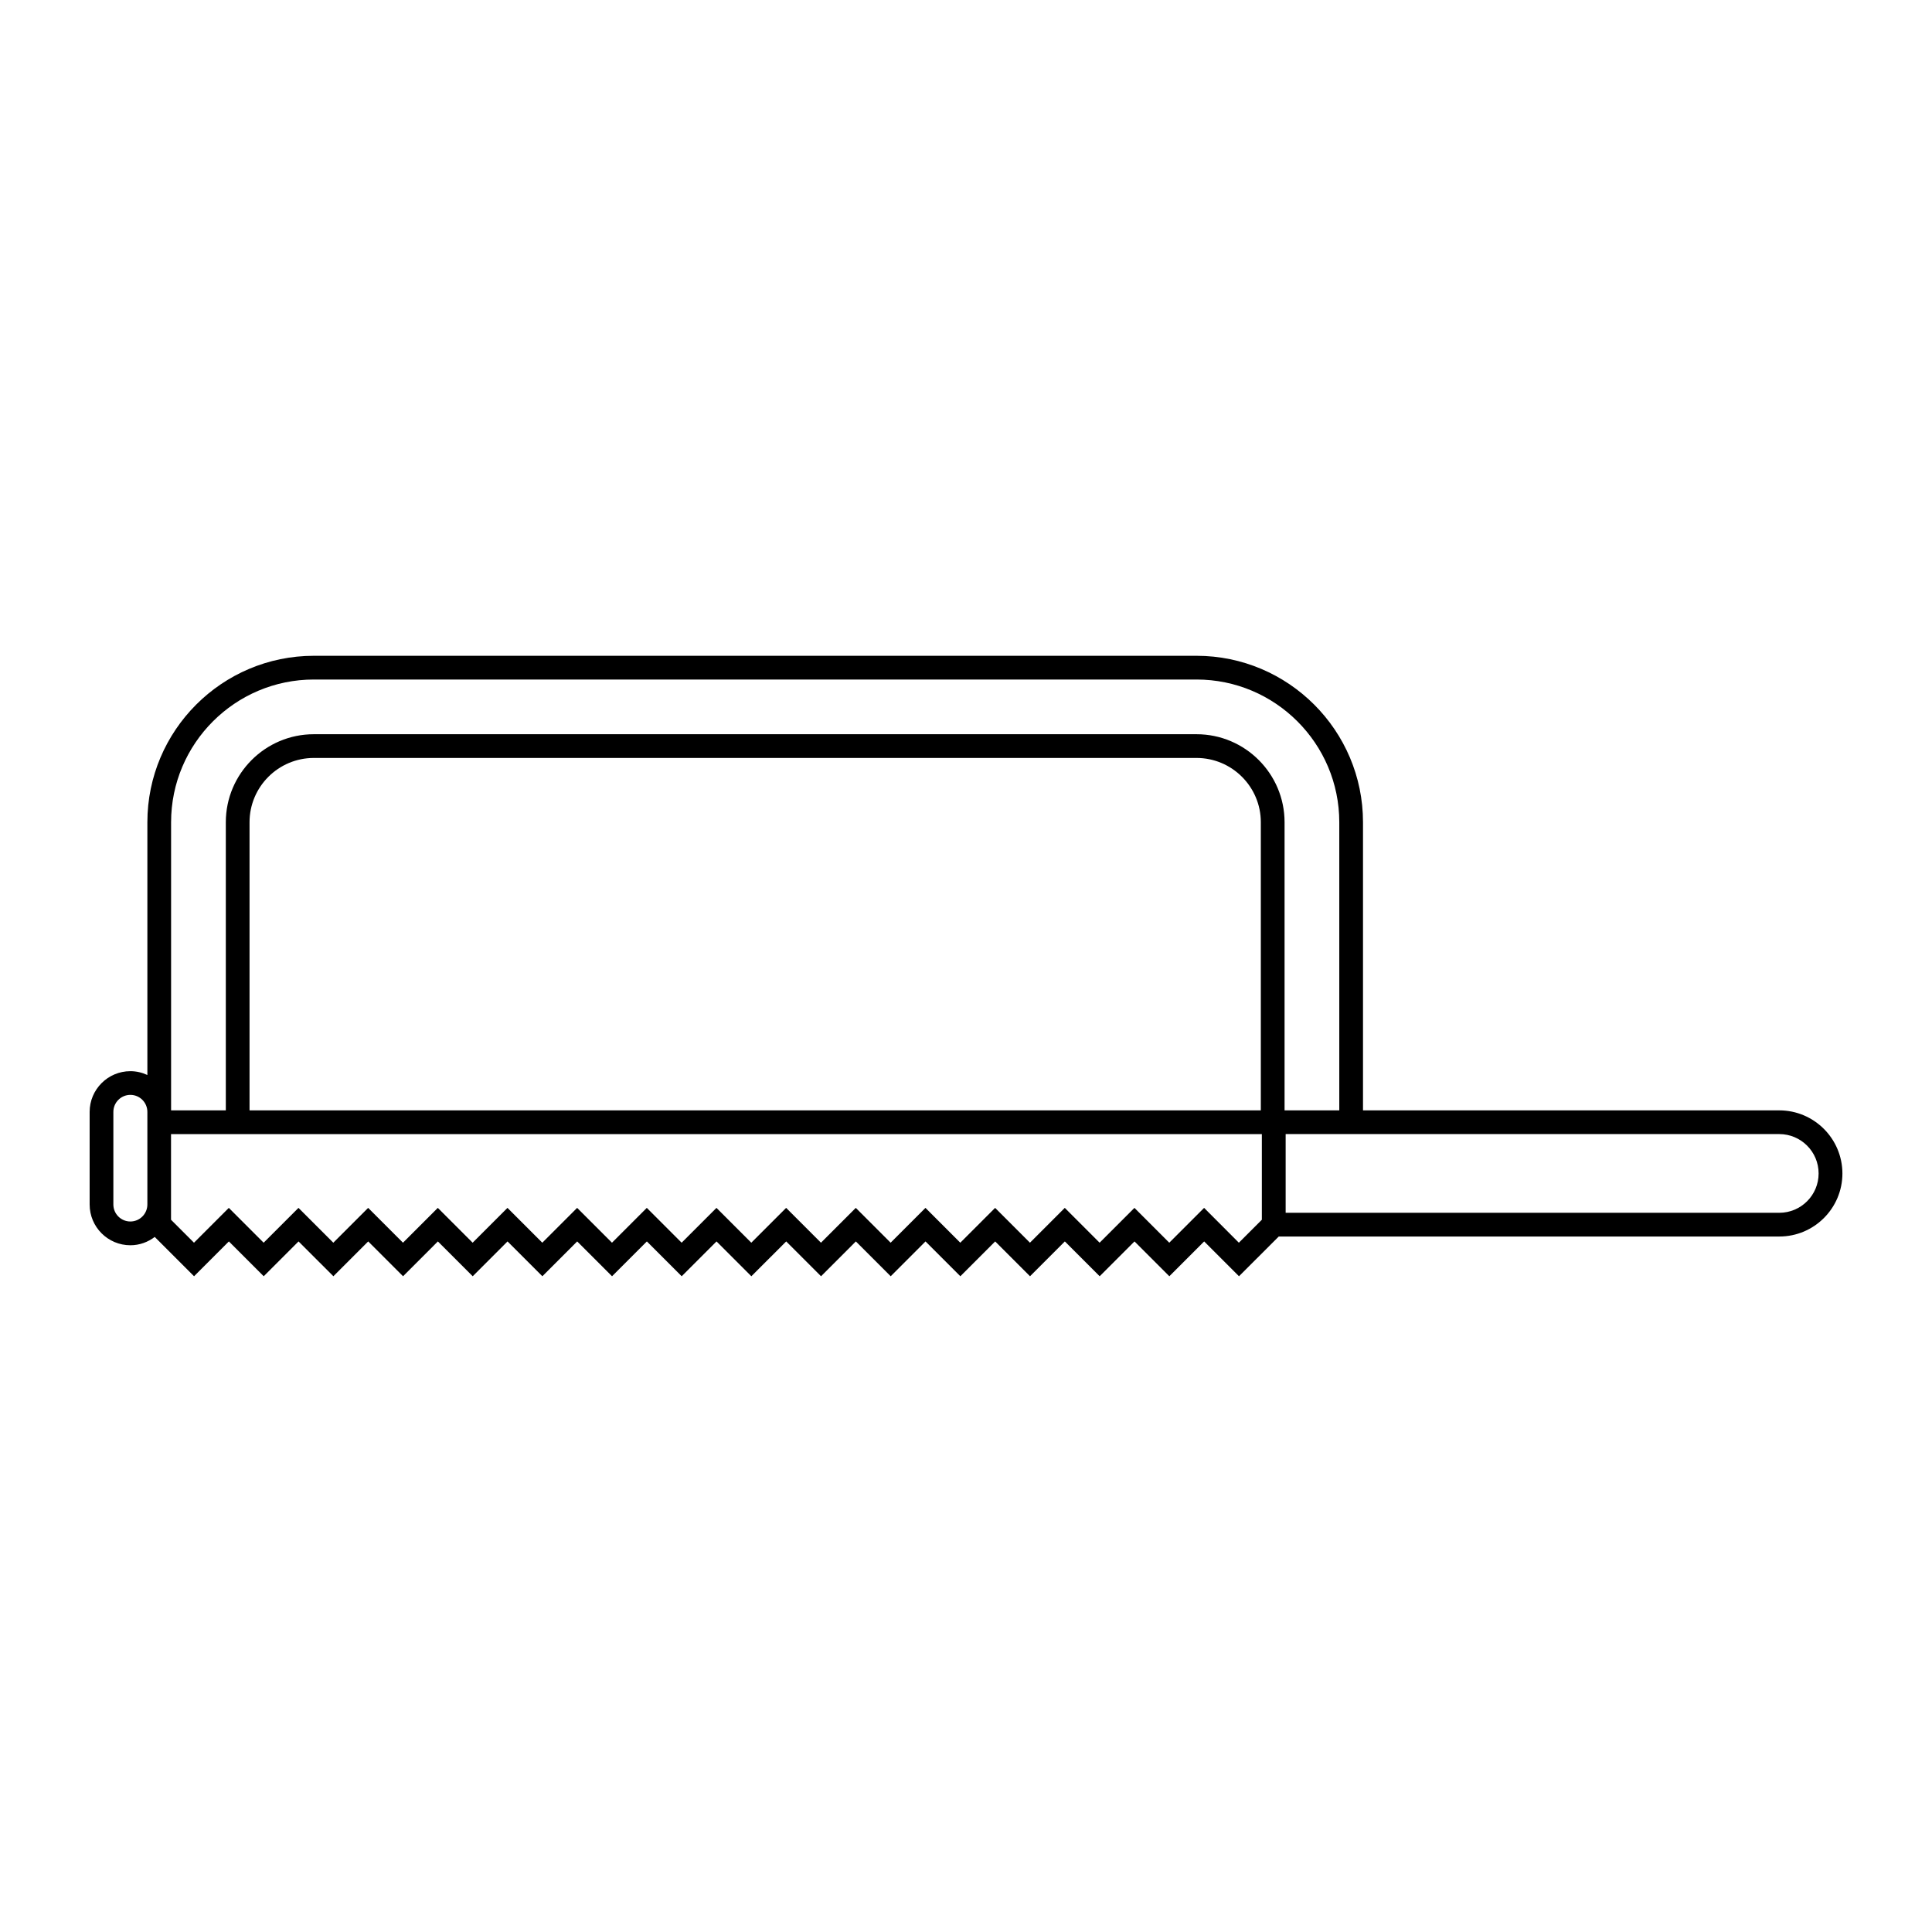
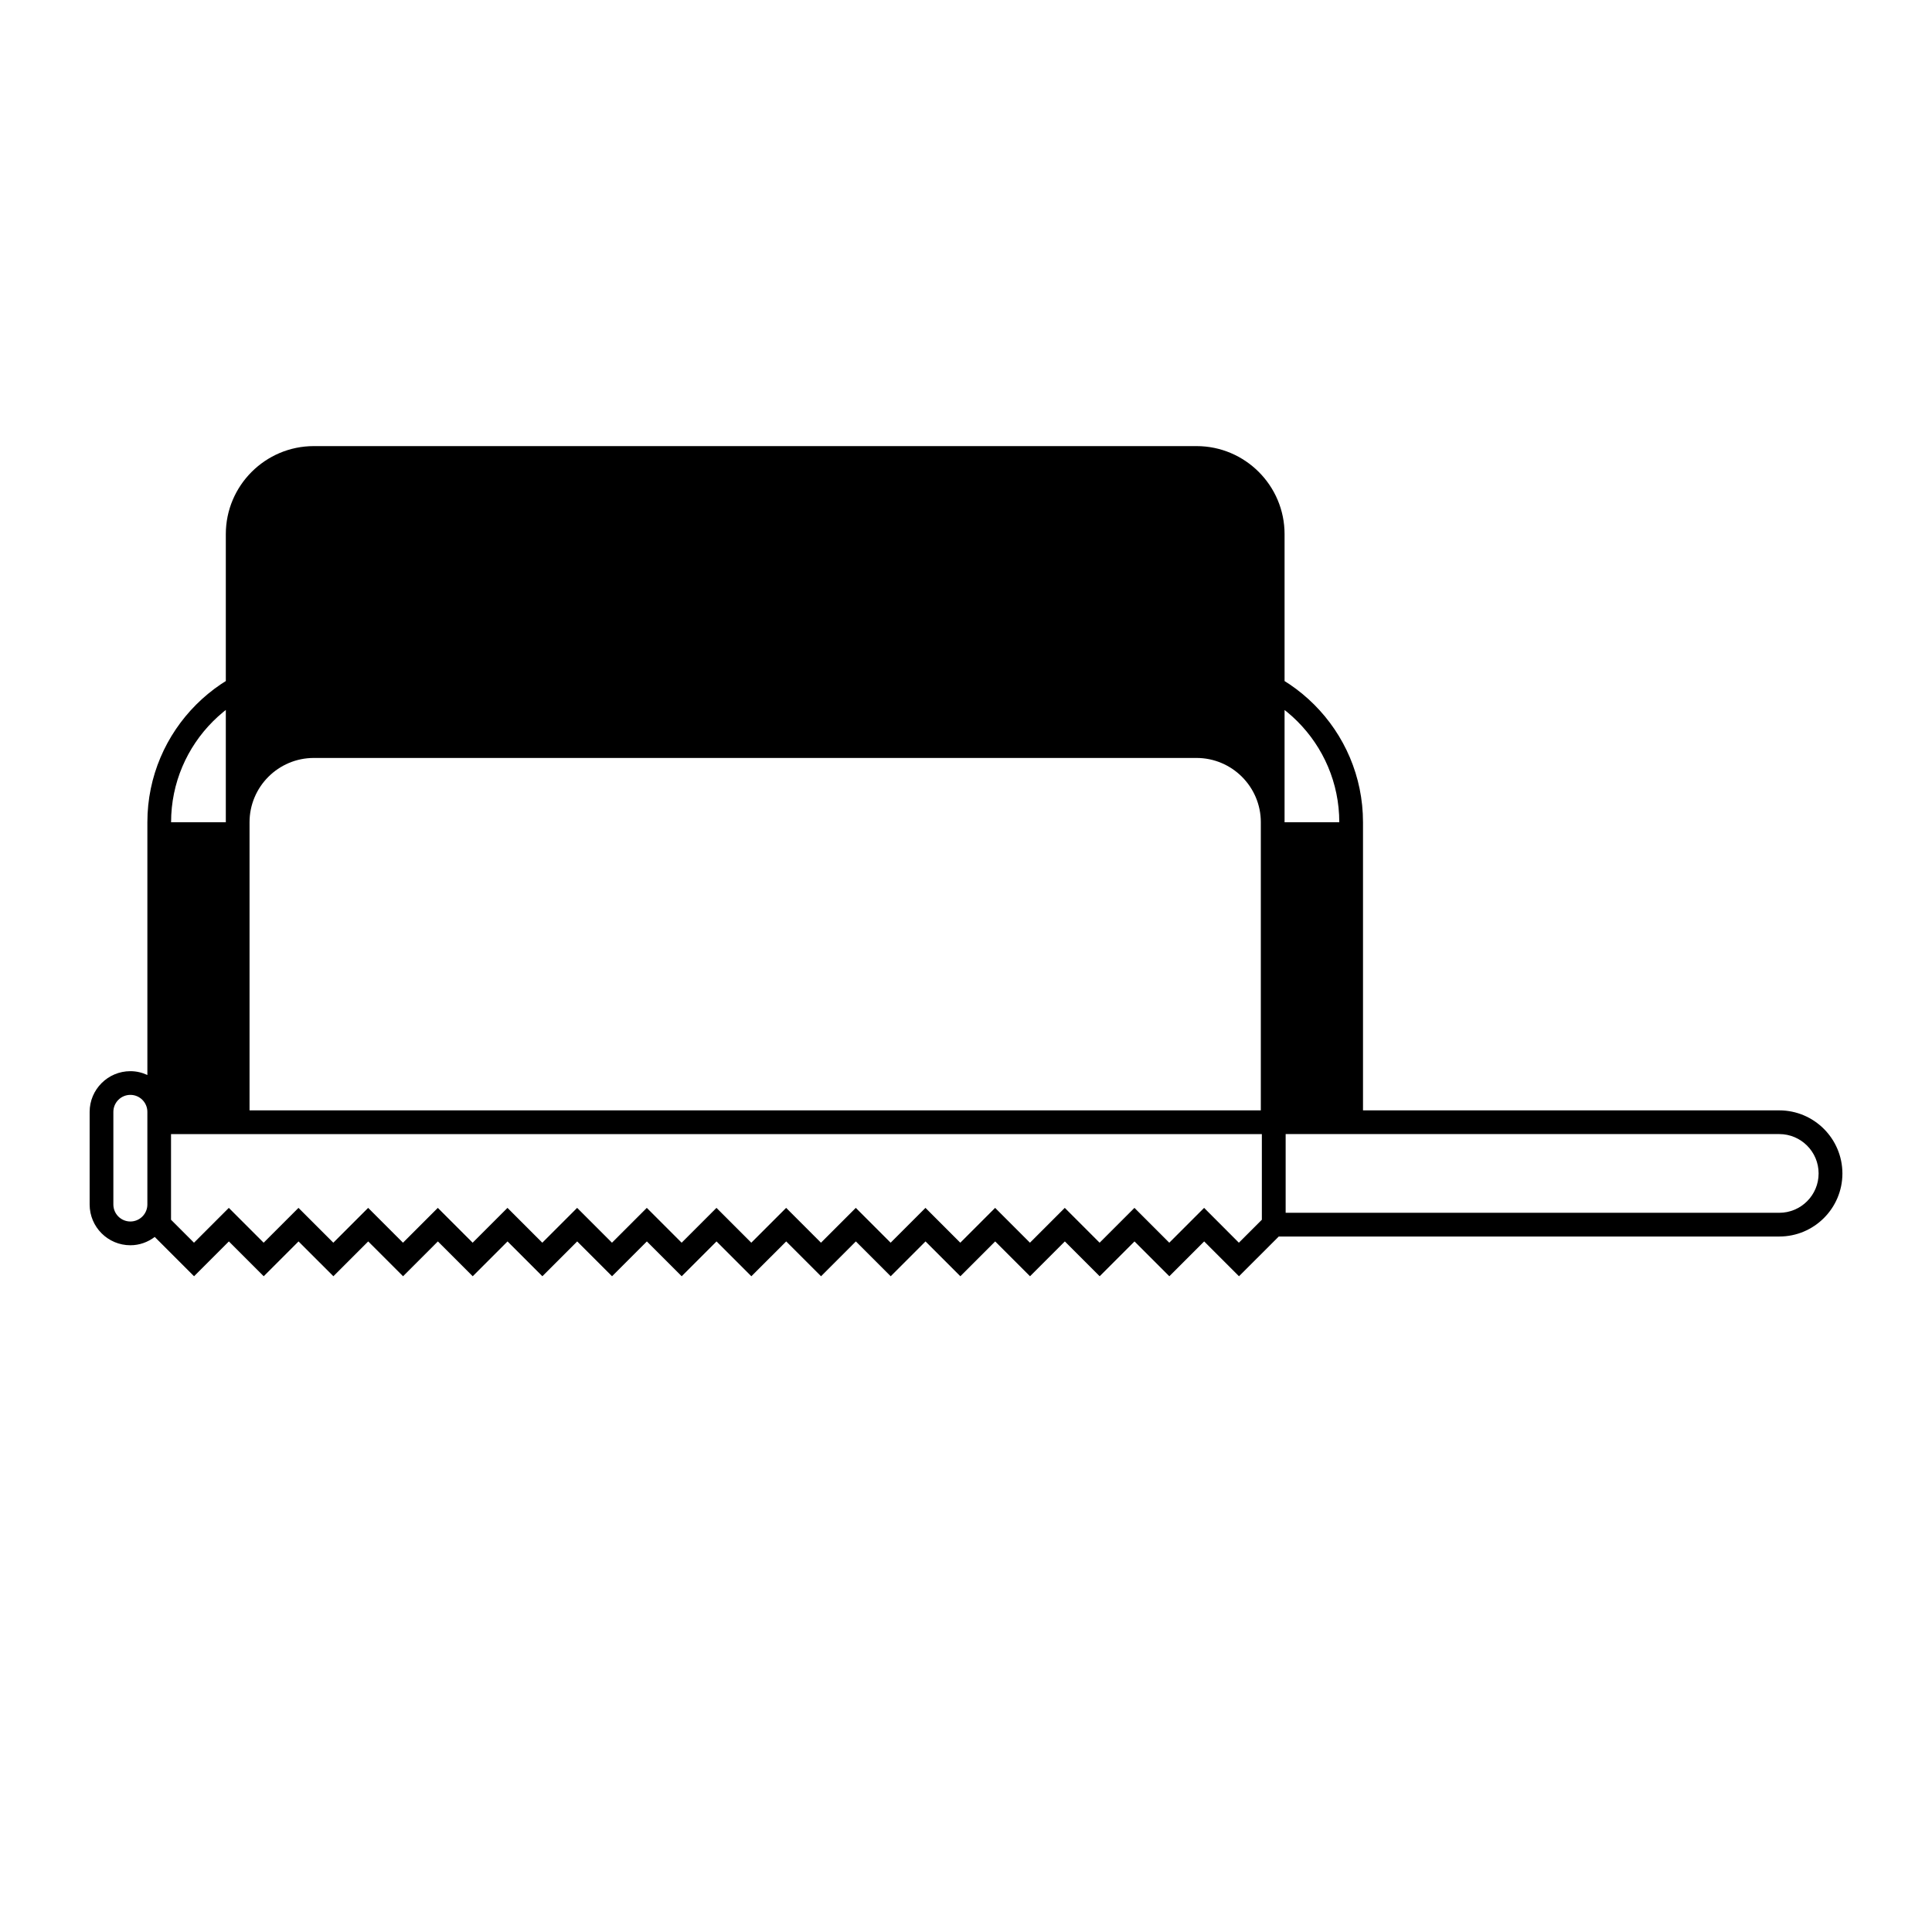
<svg xmlns="http://www.w3.org/2000/svg" fill="#000000" width="800px" height="800px" version="1.1" viewBox="144 144 512 512">
-   <path d="m615.52 438.26h-110.31v-76.355c0-24.324-19.789-44.113-44.117-44.113h-233.92c-24.328 0-44.117 19.789-44.117 44.113v66.98c-1.375-0.637-2.891-1.012-4.504-1.012-5.953 0-10.797 4.84-10.797 10.797v24.539c0 5.953 4.84 10.797 10.797 10.797 2.43 0 4.648-0.836 6.457-2.203l10.418 10.418 9.23-9.23 9.23 9.23 9.23-9.23 9.234 9.23 9.23-9.23 9.23 9.23 9.23-9.23 9.23 9.23 9.23-9.23 9.23 9.23 9.23-9.23 9.234 9.23 9.23-9.23 9.23 9.23 9.23-9.23 9.23 9.23 9.234-9.23 9.23 9.23 9.23-9.23 9.23 9.23 9.23-9.23 9.23 9.23 9.23-9.23 9.23 9.23 9.23-9.23 9.23 9.23 9.23-9.23 9.23 9.23 9.23-9.23 9.23 9.23 10.535-10.531h132.66c9.219 0 16.715-7.496 16.715-16.711-0.016-9.223-7.519-16.719-16.738-16.719zm-426.18-76.355c0-20.859 16.969-37.824 37.832-37.824h233.92c20.859 0 37.832 16.969 37.832 37.824v76.355h-14.5v-76.355c0-12.863-10.465-23.328-23.332-23.328h-233.92c-12.863 0-23.328 10.465-23.328 23.328v76.355h-14.504zm288.79 76.355h-268v-76.355c0-9.395 7.644-17.039 17.039-17.039h233.92c9.395 0 17.043 7.644 17.043 17.039zm-299.58 29.449c-2.488 0-4.508-2.019-4.508-4.508v-24.539c0-2.484 2.019-4.508 4.508-4.508 2.484 0 4.504 2.019 4.504 4.508v24.539c0 2.484-2.023 4.508-4.504 4.508zm284.55-3.609-9.23 9.23-9.23-9.23-9.23 9.23-9.23-9.23-9.23 9.23-9.23-9.23-9.23 9.23-9.23-9.23-9.23 9.23-9.23-9.23-9.23 9.23-9.23-9.23-9.234 9.23-9.23-9.23-9.23 9.23-9.23-9.23-9.23 9.23-9.234-9.23-9.23 9.23-9.23-9.23-9.23 9.23-9.23-9.23-9.23 9.23-9.23-9.23-9.23 9.23-9.234-9.23-9.23 9.23-9.23-9.23-9.23 9.23-6.086-6.086v-22.695h289.08v22.695l-6.09 6.086zm152.42 1.301h-130.81v-20.859h130.81c5.758 0 10.43 4.68 10.43 10.43 0.008 5.754-4.668 10.43-10.426 10.43z" />
+   <path d="m615.52 438.26h-110.31v-76.355c0-24.324-19.789-44.113-44.117-44.113h-233.92c-24.328 0-44.117 19.789-44.117 44.113v66.98c-1.375-0.637-2.891-1.012-4.504-1.012-5.953 0-10.797 4.84-10.797 10.797v24.539c0 5.953 4.84 10.797 10.797 10.797 2.43 0 4.648-0.836 6.457-2.203l10.418 10.418 9.23-9.23 9.23 9.23 9.23-9.23 9.234 9.23 9.23-9.23 9.23 9.23 9.23-9.23 9.23 9.23 9.23-9.23 9.23 9.23 9.23-9.23 9.234 9.23 9.23-9.23 9.23 9.23 9.23-9.23 9.23 9.23 9.234-9.23 9.23 9.23 9.23-9.23 9.23 9.23 9.23-9.23 9.23 9.23 9.23-9.23 9.23 9.23 9.23-9.23 9.23 9.23 9.23-9.23 9.23 9.23 9.23-9.23 9.23 9.23 10.535-10.531h132.66c9.219 0 16.715-7.496 16.715-16.711-0.016-9.223-7.519-16.719-16.738-16.719zm-426.18-76.355c0-20.859 16.969-37.824 37.832-37.824h233.92c20.859 0 37.832 16.969 37.832 37.824h-14.5v-76.355c0-12.863-10.465-23.328-23.332-23.328h-233.92c-12.863 0-23.328 10.465-23.328 23.328v76.355h-14.504zm288.79 76.355h-268v-76.355c0-9.395 7.644-17.039 17.039-17.039h233.92c9.395 0 17.043 7.644 17.043 17.039zm-299.58 29.449c-2.488 0-4.508-2.019-4.508-4.508v-24.539c0-2.484 2.019-4.508 4.508-4.508 2.484 0 4.504 2.019 4.504 4.508v24.539c0 2.484-2.023 4.508-4.504 4.508zm284.55-3.609-9.23 9.23-9.23-9.23-9.23 9.23-9.23-9.23-9.23 9.23-9.23-9.23-9.23 9.23-9.23-9.23-9.23 9.23-9.23-9.23-9.23 9.23-9.23-9.23-9.234 9.23-9.23-9.23-9.23 9.23-9.23-9.23-9.23 9.23-9.234-9.23-9.23 9.23-9.23-9.23-9.23 9.23-9.23-9.23-9.23 9.23-9.23-9.23-9.23 9.23-9.234-9.23-9.23 9.23-9.23-9.23-9.23 9.23-6.086-6.086v-22.695h289.08v22.695l-6.09 6.086zm152.42 1.301h-130.81v-20.859h130.81c5.758 0 10.43 4.68 10.43 10.43 0.008 5.754-4.668 10.43-10.426 10.43z" />
</svg>